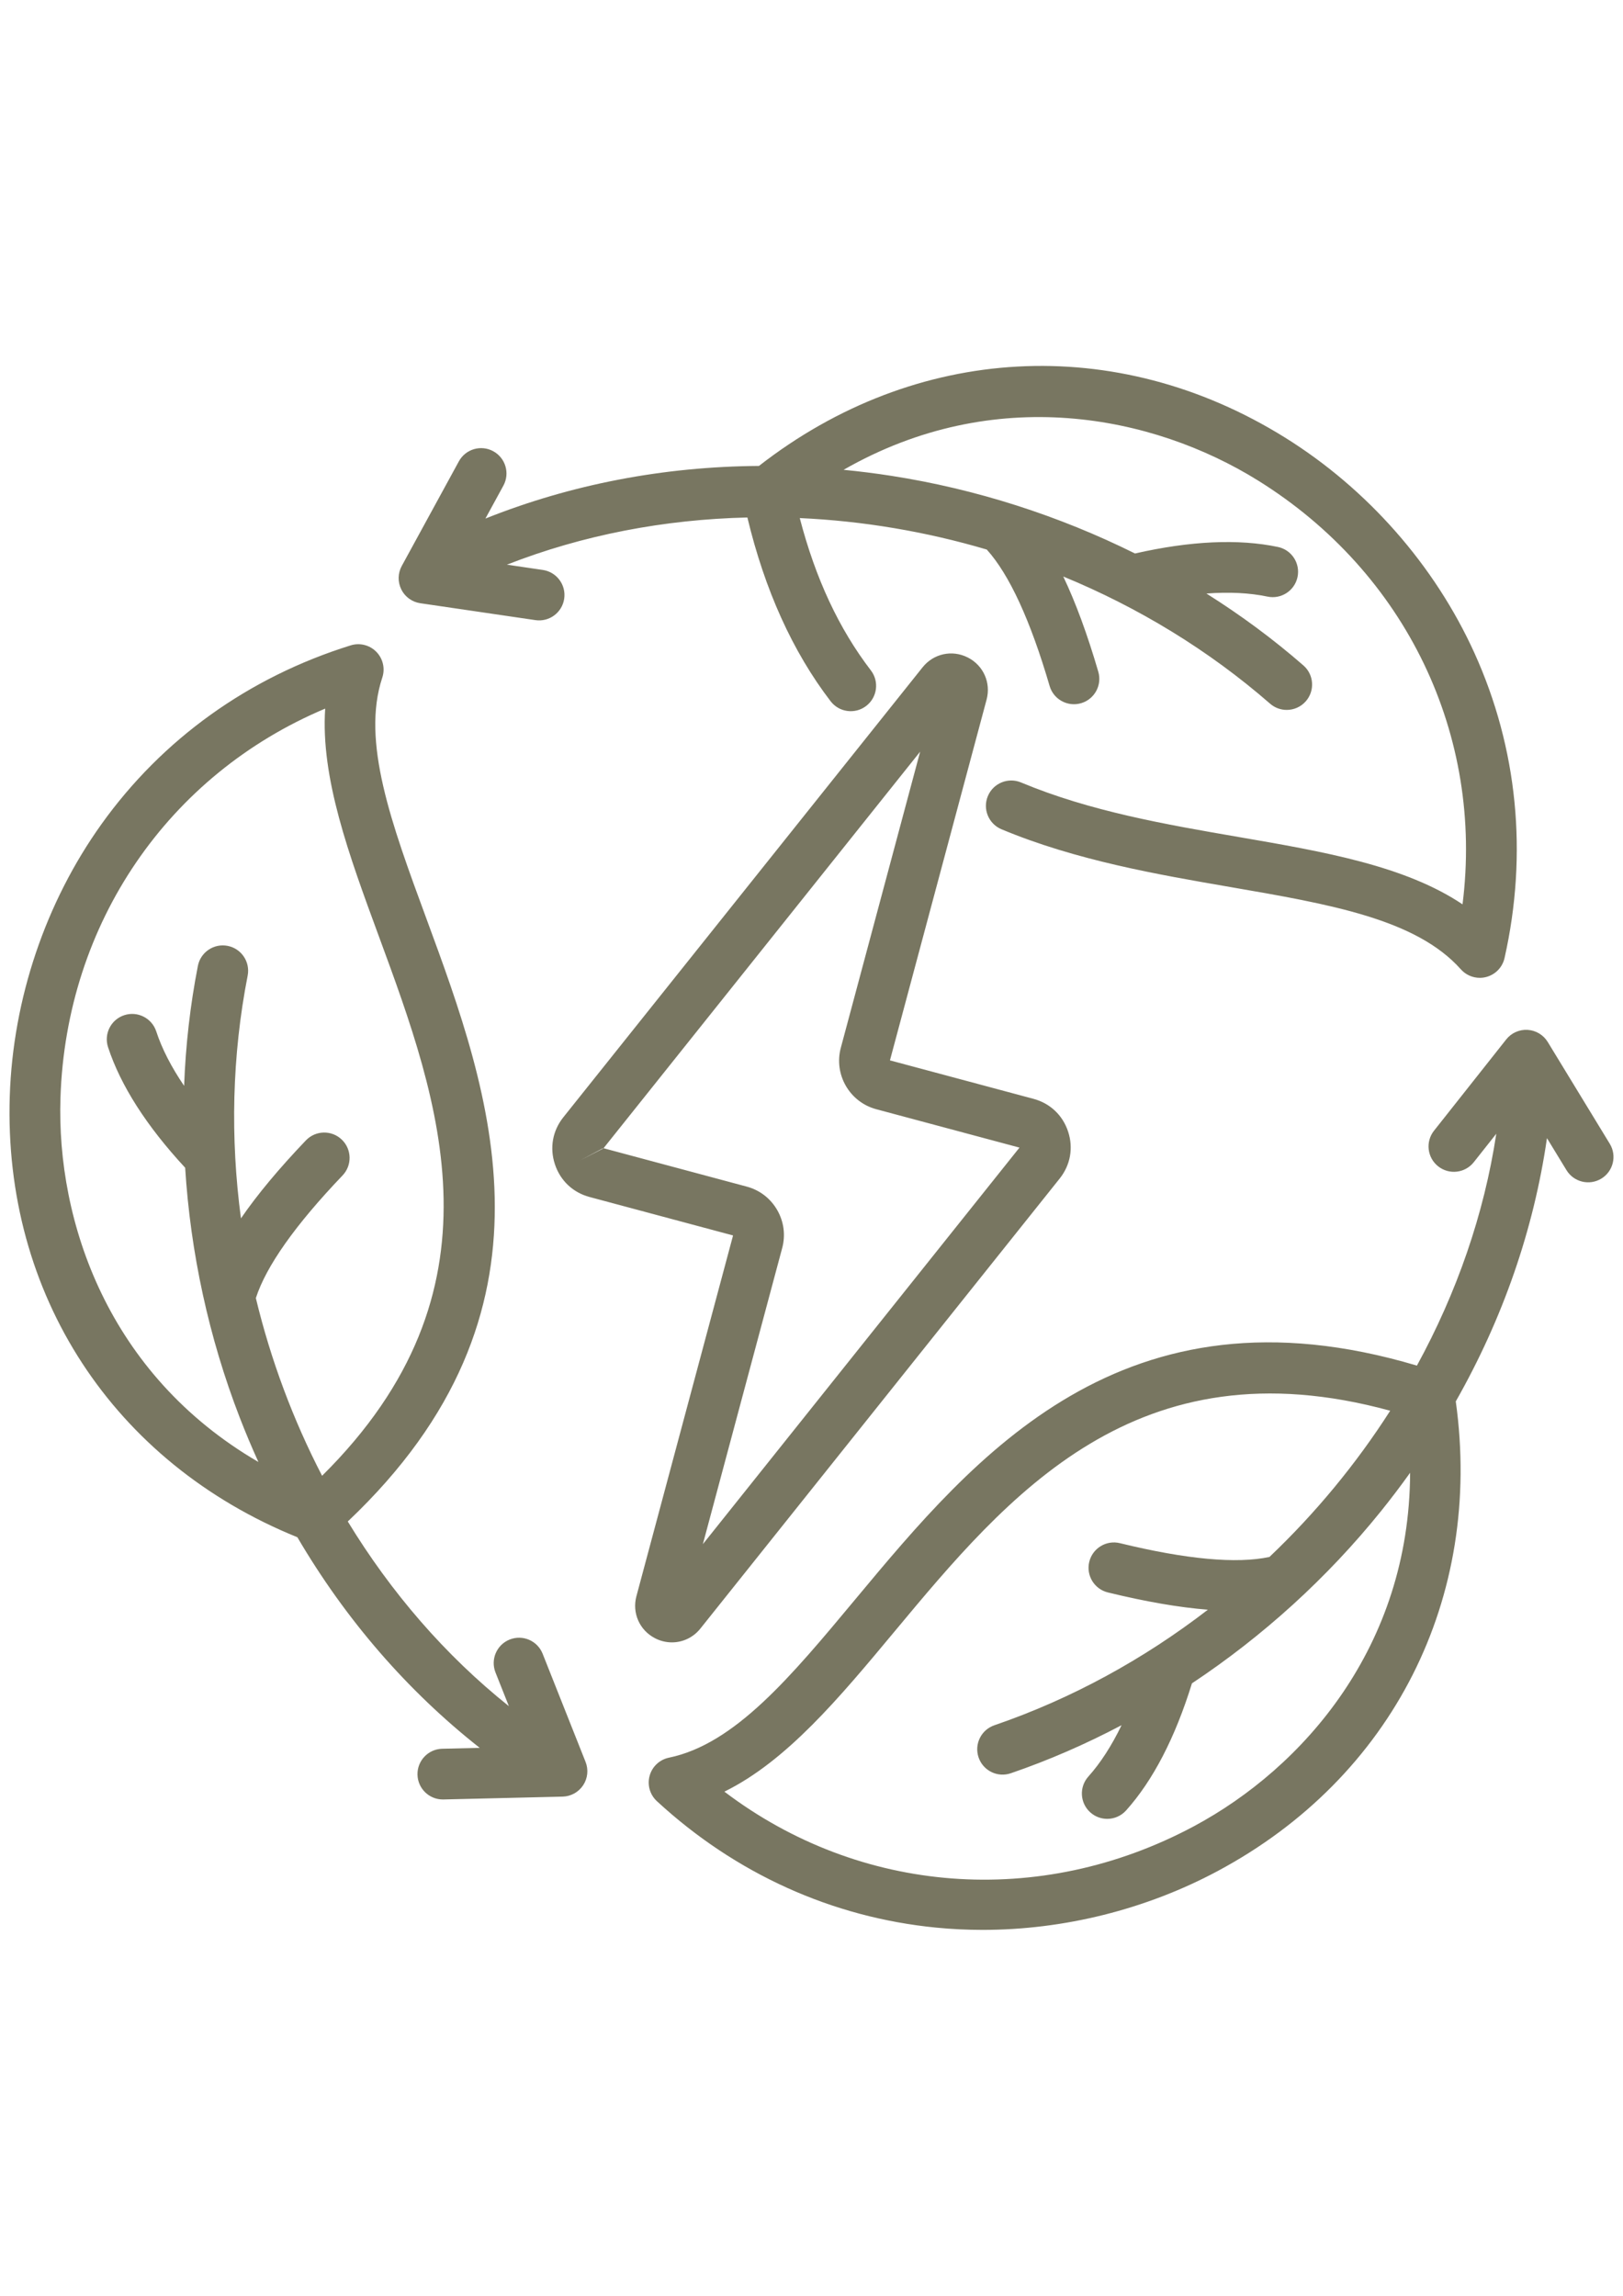
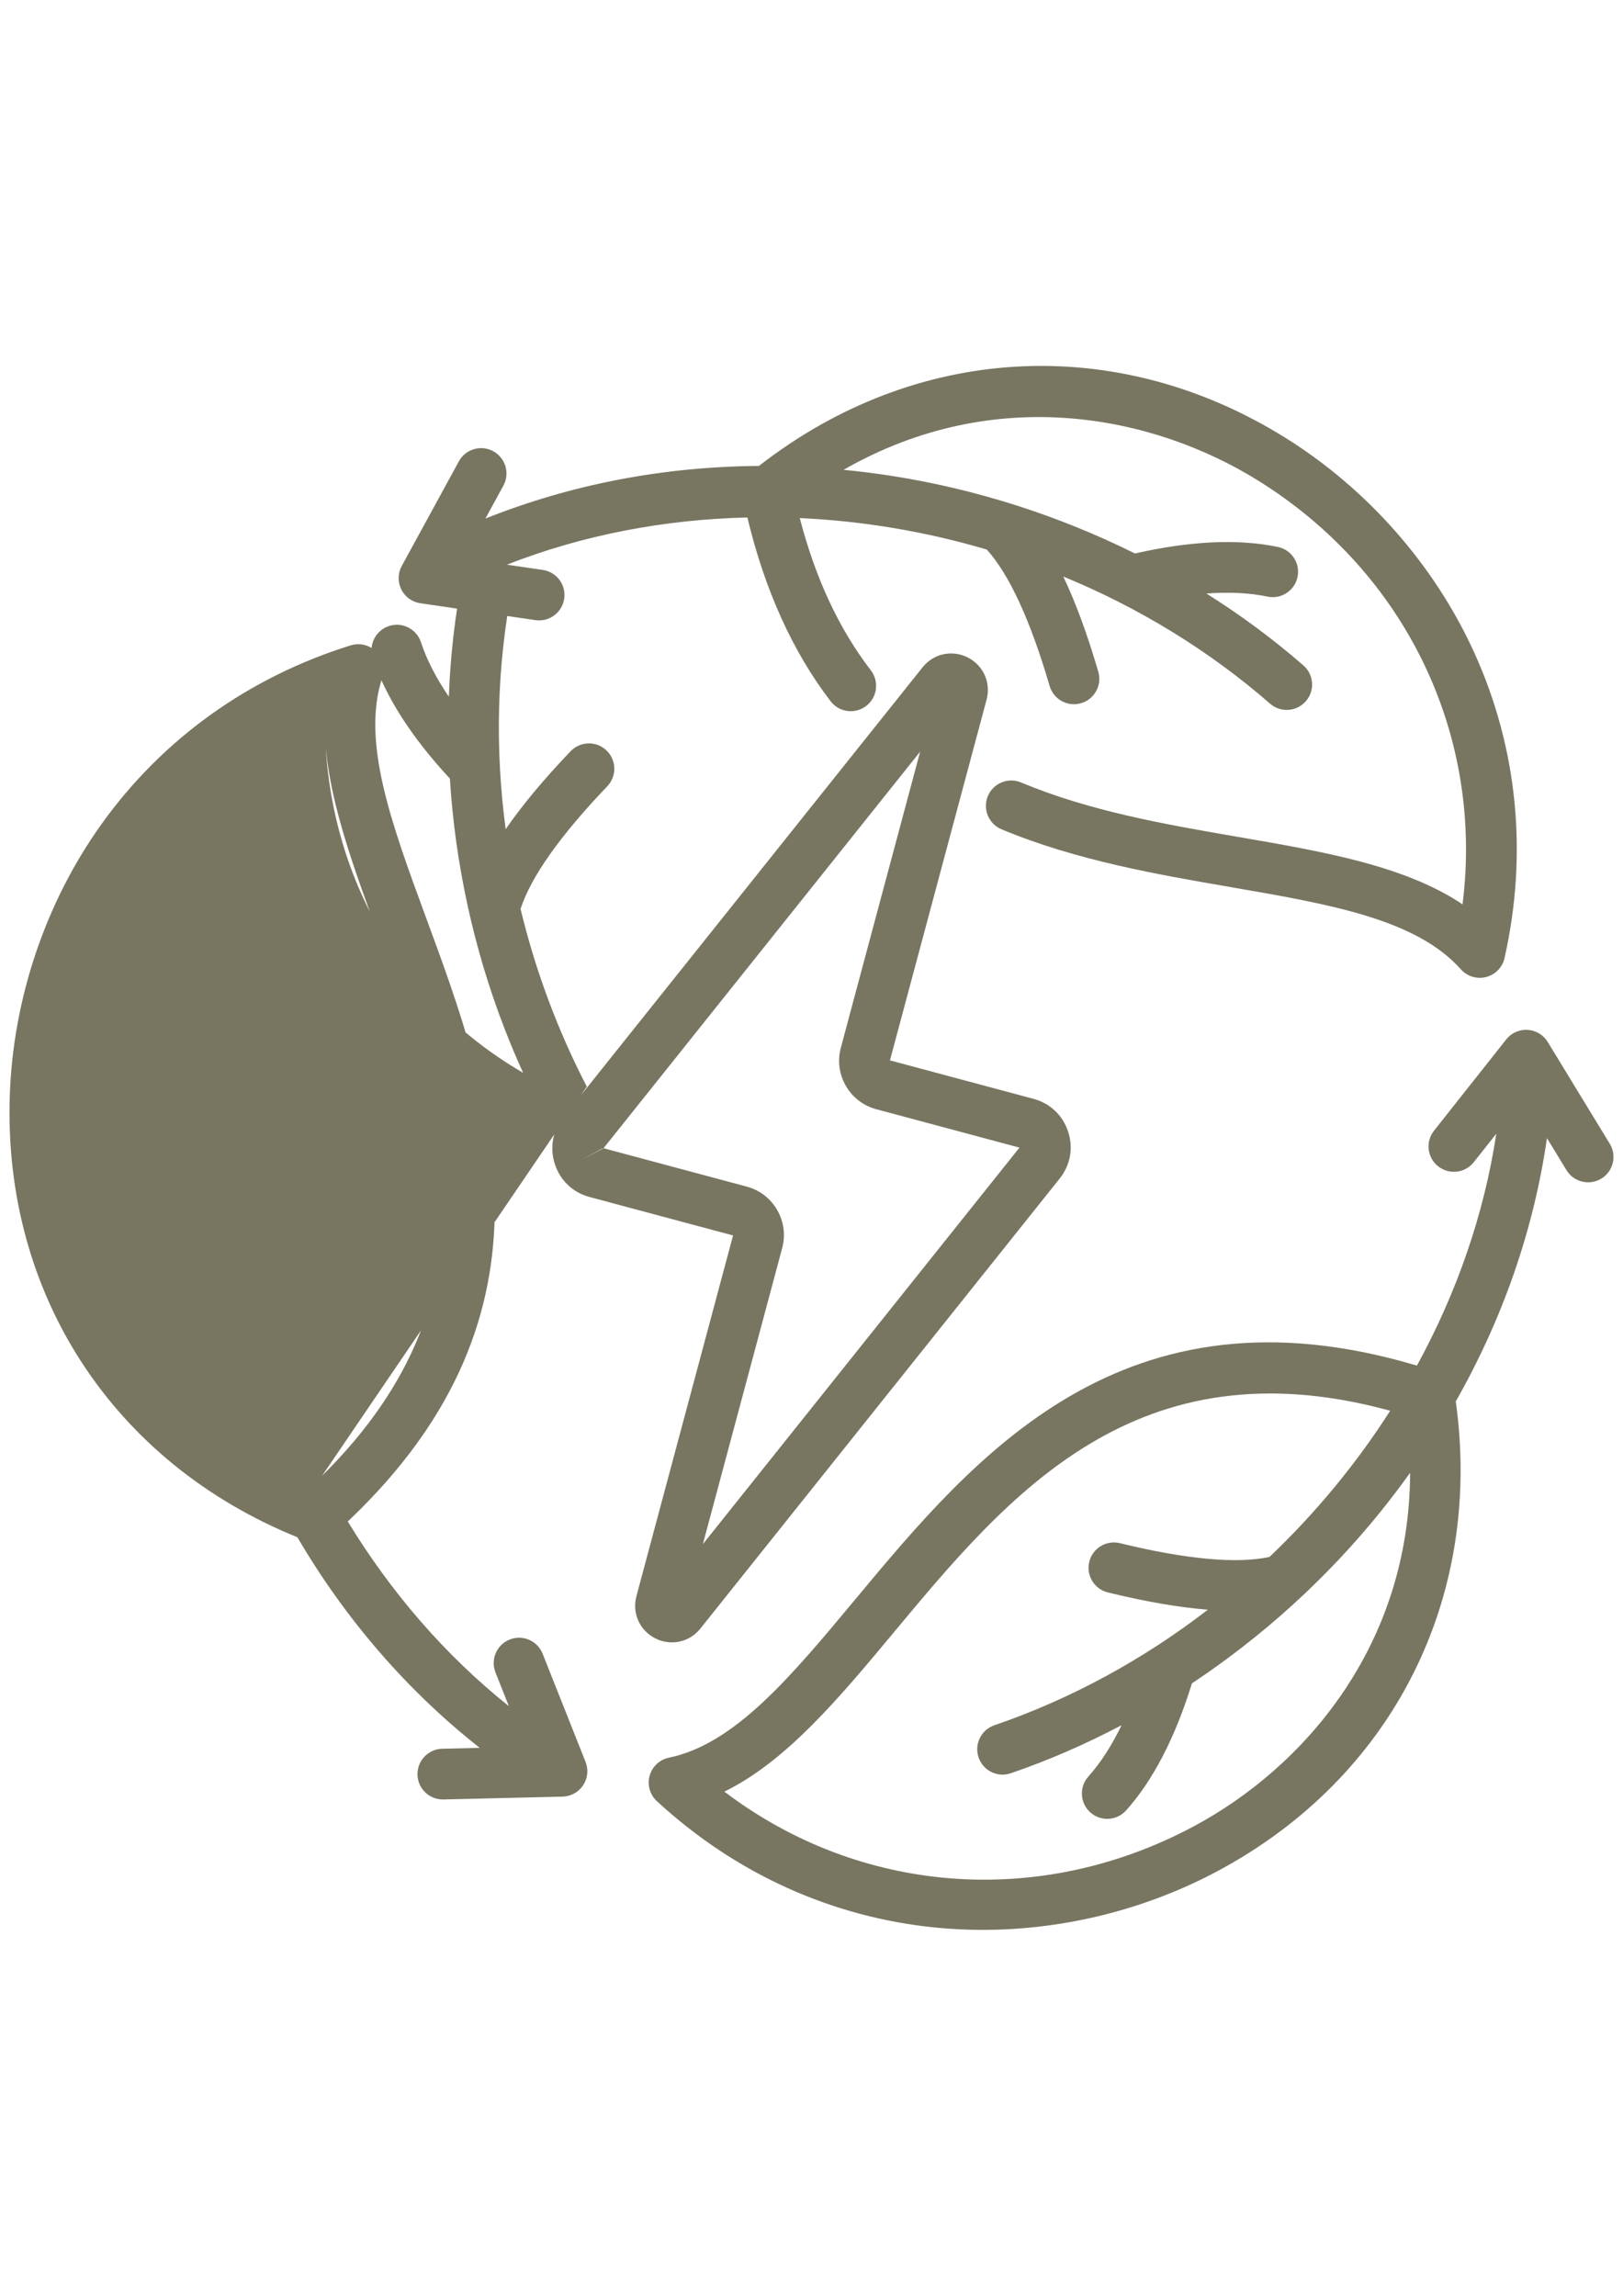
<svg xmlns="http://www.w3.org/2000/svg" version="1.1" id="Layer_1" x="0px" y="0px" width="595.279px" height="841.891px" viewBox="0 0 595.279 841.891" enable-background="new 0 0 595.279 841.891" xml:space="preserve">
-   <path fill="#787661" d="M147.194,216.156c-1.358-2.723-1.299-5.937,0.159-8.607L168.3,169.18c2.462-4.509,8.112-6.17,12.621-3.707  c4.509,2.461,6.168,8.112,3.706,12.62l-6.589,12.069c31.466-12.566,65.384-19.064,100.33-19.303  c57.452-44.777,131.022-48.885,192.833-10.47c30.277,18.819,54.982,46.88,69.564,79.019c15.855,34.947,19.682,73.646,11.065,111.915  c-0.766,3.402-3.37,6.089-6.747,6.961c-0.771,0.2-1.552,0.296-2.326,0.296c-2.618,0-5.16-1.107-6.949-3.118  c-16.396-18.423-47.968-23.867-84.526-30.17c-26.542-4.577-56.627-9.764-83.96-21.194c-4.739-1.982-6.975-7.432-4.992-12.171  c1.982-4.738,7.433-6.974,12.169-4.992c25.392,10.62,53.125,15.4,79.944,20.025c31.106,5.363,60.813,10.486,81.98,24.667  c7.809-61.817-20.565-121.579-75.041-155.438c-38.602-23.991-96.596-35.633-151.97-3.906c5.835,0.569,11.687,1.301,17.549,2.215  c31.062,4.839,61.401,14.586,89.33,28.469c20.32-4.622,37.95-5.43,52.425-2.392c5.027,1.055,8.248,5.985,7.193,11.013  c-1.056,5.028-5.989,8.246-11.014,7.193c-6.539-1.373-14.03-1.748-22.407-1.13c12.604,7.92,24.522,16.738,35.572,26.368  c3.873,3.375,4.275,9.251,0.9,13.123c-1.84,2.11-4.421,3.19-7.016,3.19c-2.167,0-4.345-0.752-6.107-2.289  c-22.61-19.706-48.402-35.327-75.853-46.631c4.57,9.585,8.832,21.185,12.85,34.922c1.441,4.931-1.388,10.096-6.318,11.538  c-4.934,1.437-10.096-1.387-11.538-6.318c-7.035-24.063-14.785-40.883-23.048-50.029c-22.389-6.618-45.498-10.494-68.59-11.544  c5.783,22.202,14.358,40.566,26.081,55.859c3.126,4.077,2.354,9.915-1.723,13.04c-4.076,3.126-9.915,2.354-13.04-1.722  c-13.923-18.162-24.167-40.813-30.531-67.394c-30.347,0.705-60.31,6.382-88.199,17.305l13.16,1.931  c5.083,0.746,8.598,5.47,7.852,10.553c-0.747,5.081-5.472,8.596-10.554,7.852l-42.223-6.197c-3.011-0.442-5.615-2.328-6.973-5.052  L147.194,216.156z M214.773,646.107c1.122,2.828,0.791,6.026-0.888,8.563c-1.68,2.538-4.494,4.093-7.535,4.167l-43.703,1.042  c-0.076,0-0.151,0.003-0.228,0.003c-5.034,0-9.173-4.02-9.294-9.079c-0.122-5.136,3.941-9.399,9.077-9.521l13.747-0.327  c-26.614-20.967-49.2-47.091-66.881-77.233C41.565,536.355,1.22,474.693,3.584,401.955c1.158-35.629,13.109-71.056,33.649-99.753  c22.336-31.206,53.938-53.869,91.389-65.541c3.331-1.04,6.96-0.125,9.402,2.361c2.444,2.488,3.29,6.133,2.194,9.444  c-7.757,23.411,3.314,53.475,16.134,88.287c23.659,64.245,52.952,143.847-28.792,221.188c15.783,25.926,35.68,49.034,59.083,67.726  l-4.908-12.362c-1.895-4.774,0.438-10.182,5.214-12.077c4.775-1.897,10.182,0.438,12.076,5.214l15.745,39.664L214.773,646.107z   M118.135,541.179c68.646-67.943,43.267-136.887,20.762-197.996c-10.908-29.621-21.325-57.909-19.628-83.33  C61.83,284,24.26,338.454,22.177,402.562c-1.478,45.428,17.438,101.473,72.603,133.563c-2.425-5.339-4.717-10.772-6.857-16.307  c-11.34-29.321-18.067-60.467-20.009-91.598c-14.167-15.286-23.678-30.152-28.284-44.205c-1.6-4.881,1.061-10.136,5.942-11.736  c4.881-1.598,10.135,1.062,11.734,5.942c2.081,6.349,5.501,13.024,10.224,19.969c0.557-14.874,2.233-29.605,5.049-43.99  c0.987-5.042,5.878-8.326,10.915-7.341c5.042,0.987,8.328,5.873,7.342,10.914c-5.763,29.441-6.395,59.577-2.457,89.007  c6.017-8.75,13.93-18.242,23.818-28.59c3.551-3.712,9.438-3.846,13.15-0.297c3.714,3.549,3.848,9.436,0.298,13.15  c-17.322,18.126-28.013,33.246-31.804,44.978c5.464,22.691,13.659,44.639,24.293,65.159L118.135,541.179z M587.333,432.21  c-4.387,2.672-10.109,1.285-12.783-3.101l-7.159-11.742c-4.849,33.532-16.18,66.154-33.445,96.538  c10.052,72.144-23.176,137.914-87.351,172.236c-26.379,14.106-56.437,21.563-86.177,21.563c-5.701,0-11.387-0.274-17.038-0.828  c-38.193-3.741-73.62-19.777-102.453-46.375c-2.563-2.363-3.588-5.963-2.655-9.324c0.932-3.36,3.666-5.917,7.08-6.621  c24.153-4.988,44.654-29.608,68.391-58.115c43.81-52.614,98.099-117.786,205.95-85.66c14.561-26.631,24.625-55.416,29.11-85.028  l-8.253,10.43c-3.188,4.027-9.036,4.711-13.065,1.523s-4.71-9.036-1.523-13.065l26.479-33.467c1.888-2.386,4.816-3.701,7.86-3.512  c3.037,0.185,5.791,1.845,7.375,4.442l22.754,37.326c2.675,4.386,1.286,10.109-3.101,12.784L587.333,432.21z M517.193,540.079  c-3.411,4.77-6.972,9.472-10.694,14.093c-19.721,24.48-43.332,45.879-69.321,63.127c-6.155,19.911-14.272,35.581-24.142,46.598  c-1.837,2.051-4.379,3.095-6.932,3.095c-2.209,0-4.427-0.782-6.202-2.373c-3.826-3.428-4.149-9.309-0.723-13.135  c4.459-4.976,8.529-11.276,12.184-18.84c-13.16,6.954-26.756,12.868-40.62,17.623c-4.86,1.668-10.149-0.922-11.815-5.782  c-1.666-4.859,0.922-10.148,5.782-11.814c28.377-9.73,54.791-24.249,78.31-42.375c-10.586-0.836-22.763-2.942-36.668-6.333  c-4.99-1.217-8.051-6.249-6.833-11.239c1.217-4.991,6.25-8.049,11.239-6.834c24.357,5.938,42.8,7.638,54.852,5.055  c16.921-16.077,31.829-34.148,44.283-53.617c-93.167-25.482-140.18,30.973-181.85,81.019  c-20.197,24.256-39.486,47.421-62.351,58.661c49.632,37.671,115.574,42.981,172.135,12.731  c40.08-21.436,79.159-65.839,79.368-129.658H517.193z M240.342,600.806c-5.737-2.903-8.579-9.262-6.918-15.467l35.446-132.287  l-52.639-14.104c-6.104-1.635-10.736-6.017-12.71-12.021s-0.844-12.28,3.101-17.218L338.389,244.7l0,0  c4.011-5.019,10.818-6.501,16.552-3.606c5.737,2.898,8.581,9.258,6.917,15.467l-35.445,132.287l52.638,14.104  c6.104,1.635,10.736,6.017,12.71,12.018c1.975,6.006,0.845,12.281-3.101,17.221L256.894,597.199  c-2.64,3.304-6.489,5.076-10.447,5.076C244.388,602.275,242.302,601.798,240.342,600.806L240.342,600.806z M221.18,421.124  c-0.013-0.017-0.026-0.031-0.041-0.048l-8.19,4.361l8.226-4.236C221.177,421.177,221.179,421.148,221.18,421.124z M257.797,566.256  l116.122-145.417l-52.526-14.077c-9.794-2.625-15.627-12.728-13.003-22.522l29.098-108.597L221.365,421.062l52.526,14.077  c4.739,1.27,8.701,4.314,11.16,8.572s3.112,9.212,1.843,13.949L257.797,566.256z" />
+   <path fill="#787661" d="M147.194,216.156c-1.358-2.723-1.299-5.937,0.159-8.607L168.3,169.18c2.462-4.509,8.112-6.17,12.621-3.707  c4.509,2.461,6.168,8.112,3.706,12.62l-6.589,12.069c31.466-12.566,65.384-19.064,100.33-19.303  c57.452-44.777,131.022-48.885,192.833-10.47c30.277,18.819,54.982,46.88,69.564,79.019c15.855,34.947,19.682,73.646,11.065,111.915  c-0.766,3.402-3.37,6.089-6.747,6.961c-0.771,0.2-1.552,0.296-2.326,0.296c-2.618,0-5.16-1.107-6.949-3.118  c-16.396-18.423-47.968-23.867-84.526-30.17c-26.542-4.577-56.627-9.764-83.96-21.194c-4.739-1.982-6.975-7.432-4.992-12.171  c1.982-4.738,7.433-6.974,12.169-4.992c25.392,10.62,53.125,15.4,79.944,20.025c31.106,5.363,60.813,10.486,81.98,24.667  c7.809-61.817-20.565-121.579-75.041-155.438c-38.602-23.991-96.596-35.633-151.97-3.906c5.835,0.569,11.687,1.301,17.549,2.215  c31.062,4.839,61.401,14.586,89.33,28.469c20.32-4.622,37.95-5.43,52.425-2.392c5.027,1.055,8.248,5.985,7.193,11.013  c-1.056,5.028-5.989,8.246-11.014,7.193c-6.539-1.373-14.03-1.748-22.407-1.13c12.604,7.92,24.522,16.738,35.572,26.368  c3.873,3.375,4.275,9.251,0.9,13.123c-1.84,2.11-4.421,3.19-7.016,3.19c-2.167,0-4.345-0.752-6.107-2.289  c-22.61-19.706-48.402-35.327-75.853-46.631c4.57,9.585,8.832,21.185,12.85,34.922c1.441,4.931-1.388,10.096-6.318,11.538  c-4.934,1.437-10.096-1.387-11.538-6.318c-7.035-24.063-14.785-40.883-23.048-50.029c-22.389-6.618-45.498-10.494-68.59-11.544  c5.783,22.202,14.358,40.566,26.081,55.859c3.126,4.077,2.354,9.915-1.723,13.04c-4.076,3.126-9.915,2.354-13.04-1.722  c-13.923-18.162-24.167-40.813-30.531-67.394c-30.347,0.705-60.31,6.382-88.199,17.305l13.16,1.931  c5.083,0.746,8.598,5.47,7.852,10.553c-0.747,5.081-5.472,8.596-10.554,7.852l-42.223-6.197c-3.011-0.442-5.615-2.328-6.973-5.052  L147.194,216.156z M214.773,646.107c1.122,2.828,0.791,6.026-0.888,8.563c-1.68,2.538-4.494,4.093-7.535,4.167l-43.703,1.042  c-0.076,0-0.151,0.003-0.228,0.003c-5.034,0-9.173-4.02-9.294-9.079c-0.122-5.136,3.941-9.399,9.077-9.521l13.747-0.327  c-26.614-20.967-49.2-47.091-66.881-77.233C41.565,536.355,1.22,474.693,3.584,401.955c1.158-35.629,13.109-71.056,33.649-99.753  c22.336-31.206,53.938-53.869,91.389-65.541c3.331-1.04,6.96-0.125,9.402,2.361c2.444,2.488,3.29,6.133,2.194,9.444  c-7.757,23.411,3.314,53.475,16.134,88.287c23.659,64.245,52.952,143.847-28.792,221.188c15.783,25.926,35.68,49.034,59.083,67.726  l-4.908-12.362c-1.895-4.774,0.438-10.182,5.214-12.077c4.775-1.897,10.182,0.438,12.076,5.214l15.745,39.664L214.773,646.107z   M118.135,541.179c68.646-67.943,43.267-136.887,20.762-197.996c-10.908-29.621-21.325-57.909-19.628-83.33  c-1.478,45.428,17.438,101.473,72.603,133.563c-2.425-5.339-4.717-10.772-6.857-16.307  c-11.34-29.321-18.067-60.467-20.009-91.598c-14.167-15.286-23.678-30.152-28.284-44.205c-1.6-4.881,1.061-10.136,5.942-11.736  c4.881-1.598,10.135,1.062,11.734,5.942c2.081,6.349,5.501,13.024,10.224,19.969c0.557-14.874,2.233-29.605,5.049-43.99  c0.987-5.042,5.878-8.326,10.915-7.341c5.042,0.987,8.328,5.873,7.342,10.914c-5.763,29.441-6.395,59.577-2.457,89.007  c6.017-8.75,13.93-18.242,23.818-28.59c3.551-3.712,9.438-3.846,13.15-0.297c3.714,3.549,3.848,9.436,0.298,13.15  c-17.322,18.126-28.013,33.246-31.804,44.978c5.464,22.691,13.659,44.639,24.293,65.159L118.135,541.179z M587.333,432.21  c-4.387,2.672-10.109,1.285-12.783-3.101l-7.159-11.742c-4.849,33.532-16.18,66.154-33.445,96.538  c10.052,72.144-23.176,137.914-87.351,172.236c-26.379,14.106-56.437,21.563-86.177,21.563c-5.701,0-11.387-0.274-17.038-0.828  c-38.193-3.741-73.62-19.777-102.453-46.375c-2.563-2.363-3.588-5.963-2.655-9.324c0.932-3.36,3.666-5.917,7.08-6.621  c24.153-4.988,44.654-29.608,68.391-58.115c43.81-52.614,98.099-117.786,205.95-85.66c14.561-26.631,24.625-55.416,29.11-85.028  l-8.253,10.43c-3.188,4.027-9.036,4.711-13.065,1.523s-4.71-9.036-1.523-13.065l26.479-33.467c1.888-2.386,4.816-3.701,7.86-3.512  c3.037,0.185,5.791,1.845,7.375,4.442l22.754,37.326c2.675,4.386,1.286,10.109-3.101,12.784L587.333,432.21z M517.193,540.079  c-3.411,4.77-6.972,9.472-10.694,14.093c-19.721,24.48-43.332,45.879-69.321,63.127c-6.155,19.911-14.272,35.581-24.142,46.598  c-1.837,2.051-4.379,3.095-6.932,3.095c-2.209,0-4.427-0.782-6.202-2.373c-3.826-3.428-4.149-9.309-0.723-13.135  c4.459-4.976,8.529-11.276,12.184-18.84c-13.16,6.954-26.756,12.868-40.62,17.623c-4.86,1.668-10.149-0.922-11.815-5.782  c-1.666-4.859,0.922-10.148,5.782-11.814c28.377-9.73,54.791-24.249,78.31-42.375c-10.586-0.836-22.763-2.942-36.668-6.333  c-4.99-1.217-8.051-6.249-6.833-11.239c1.217-4.991,6.25-8.049,11.239-6.834c24.357,5.938,42.8,7.638,54.852,5.055  c16.921-16.077,31.829-34.148,44.283-53.617c-93.167-25.482-140.18,30.973-181.85,81.019  c-20.197,24.256-39.486,47.421-62.351,58.661c49.632,37.671,115.574,42.981,172.135,12.731  c40.08-21.436,79.159-65.839,79.368-129.658H517.193z M240.342,600.806c-5.737-2.903-8.579-9.262-6.918-15.467l35.446-132.287  l-52.639-14.104c-6.104-1.635-10.736-6.017-12.71-12.021s-0.844-12.28,3.101-17.218L338.389,244.7l0,0  c4.011-5.019,10.818-6.501,16.552-3.606c5.737,2.898,8.581,9.258,6.917,15.467l-35.445,132.287l52.638,14.104  c6.104,1.635,10.736,6.017,12.71,12.018c1.975,6.006,0.845,12.281-3.101,17.221L256.894,597.199  c-2.64,3.304-6.489,5.076-10.447,5.076C244.388,602.275,242.302,601.798,240.342,600.806L240.342,600.806z M221.18,421.124  c-0.013-0.017-0.026-0.031-0.041-0.048l-8.19,4.361l8.226-4.236C221.177,421.177,221.179,421.148,221.18,421.124z M257.797,566.256  l116.122-145.417l-52.526-14.077c-9.794-2.625-15.627-12.728-13.003-22.522l29.098-108.597L221.365,421.062l52.526,14.077  c4.739,1.27,8.701,4.314,11.16,8.572s3.112,9.212,1.843,13.949L257.797,566.256z" />
</svg>